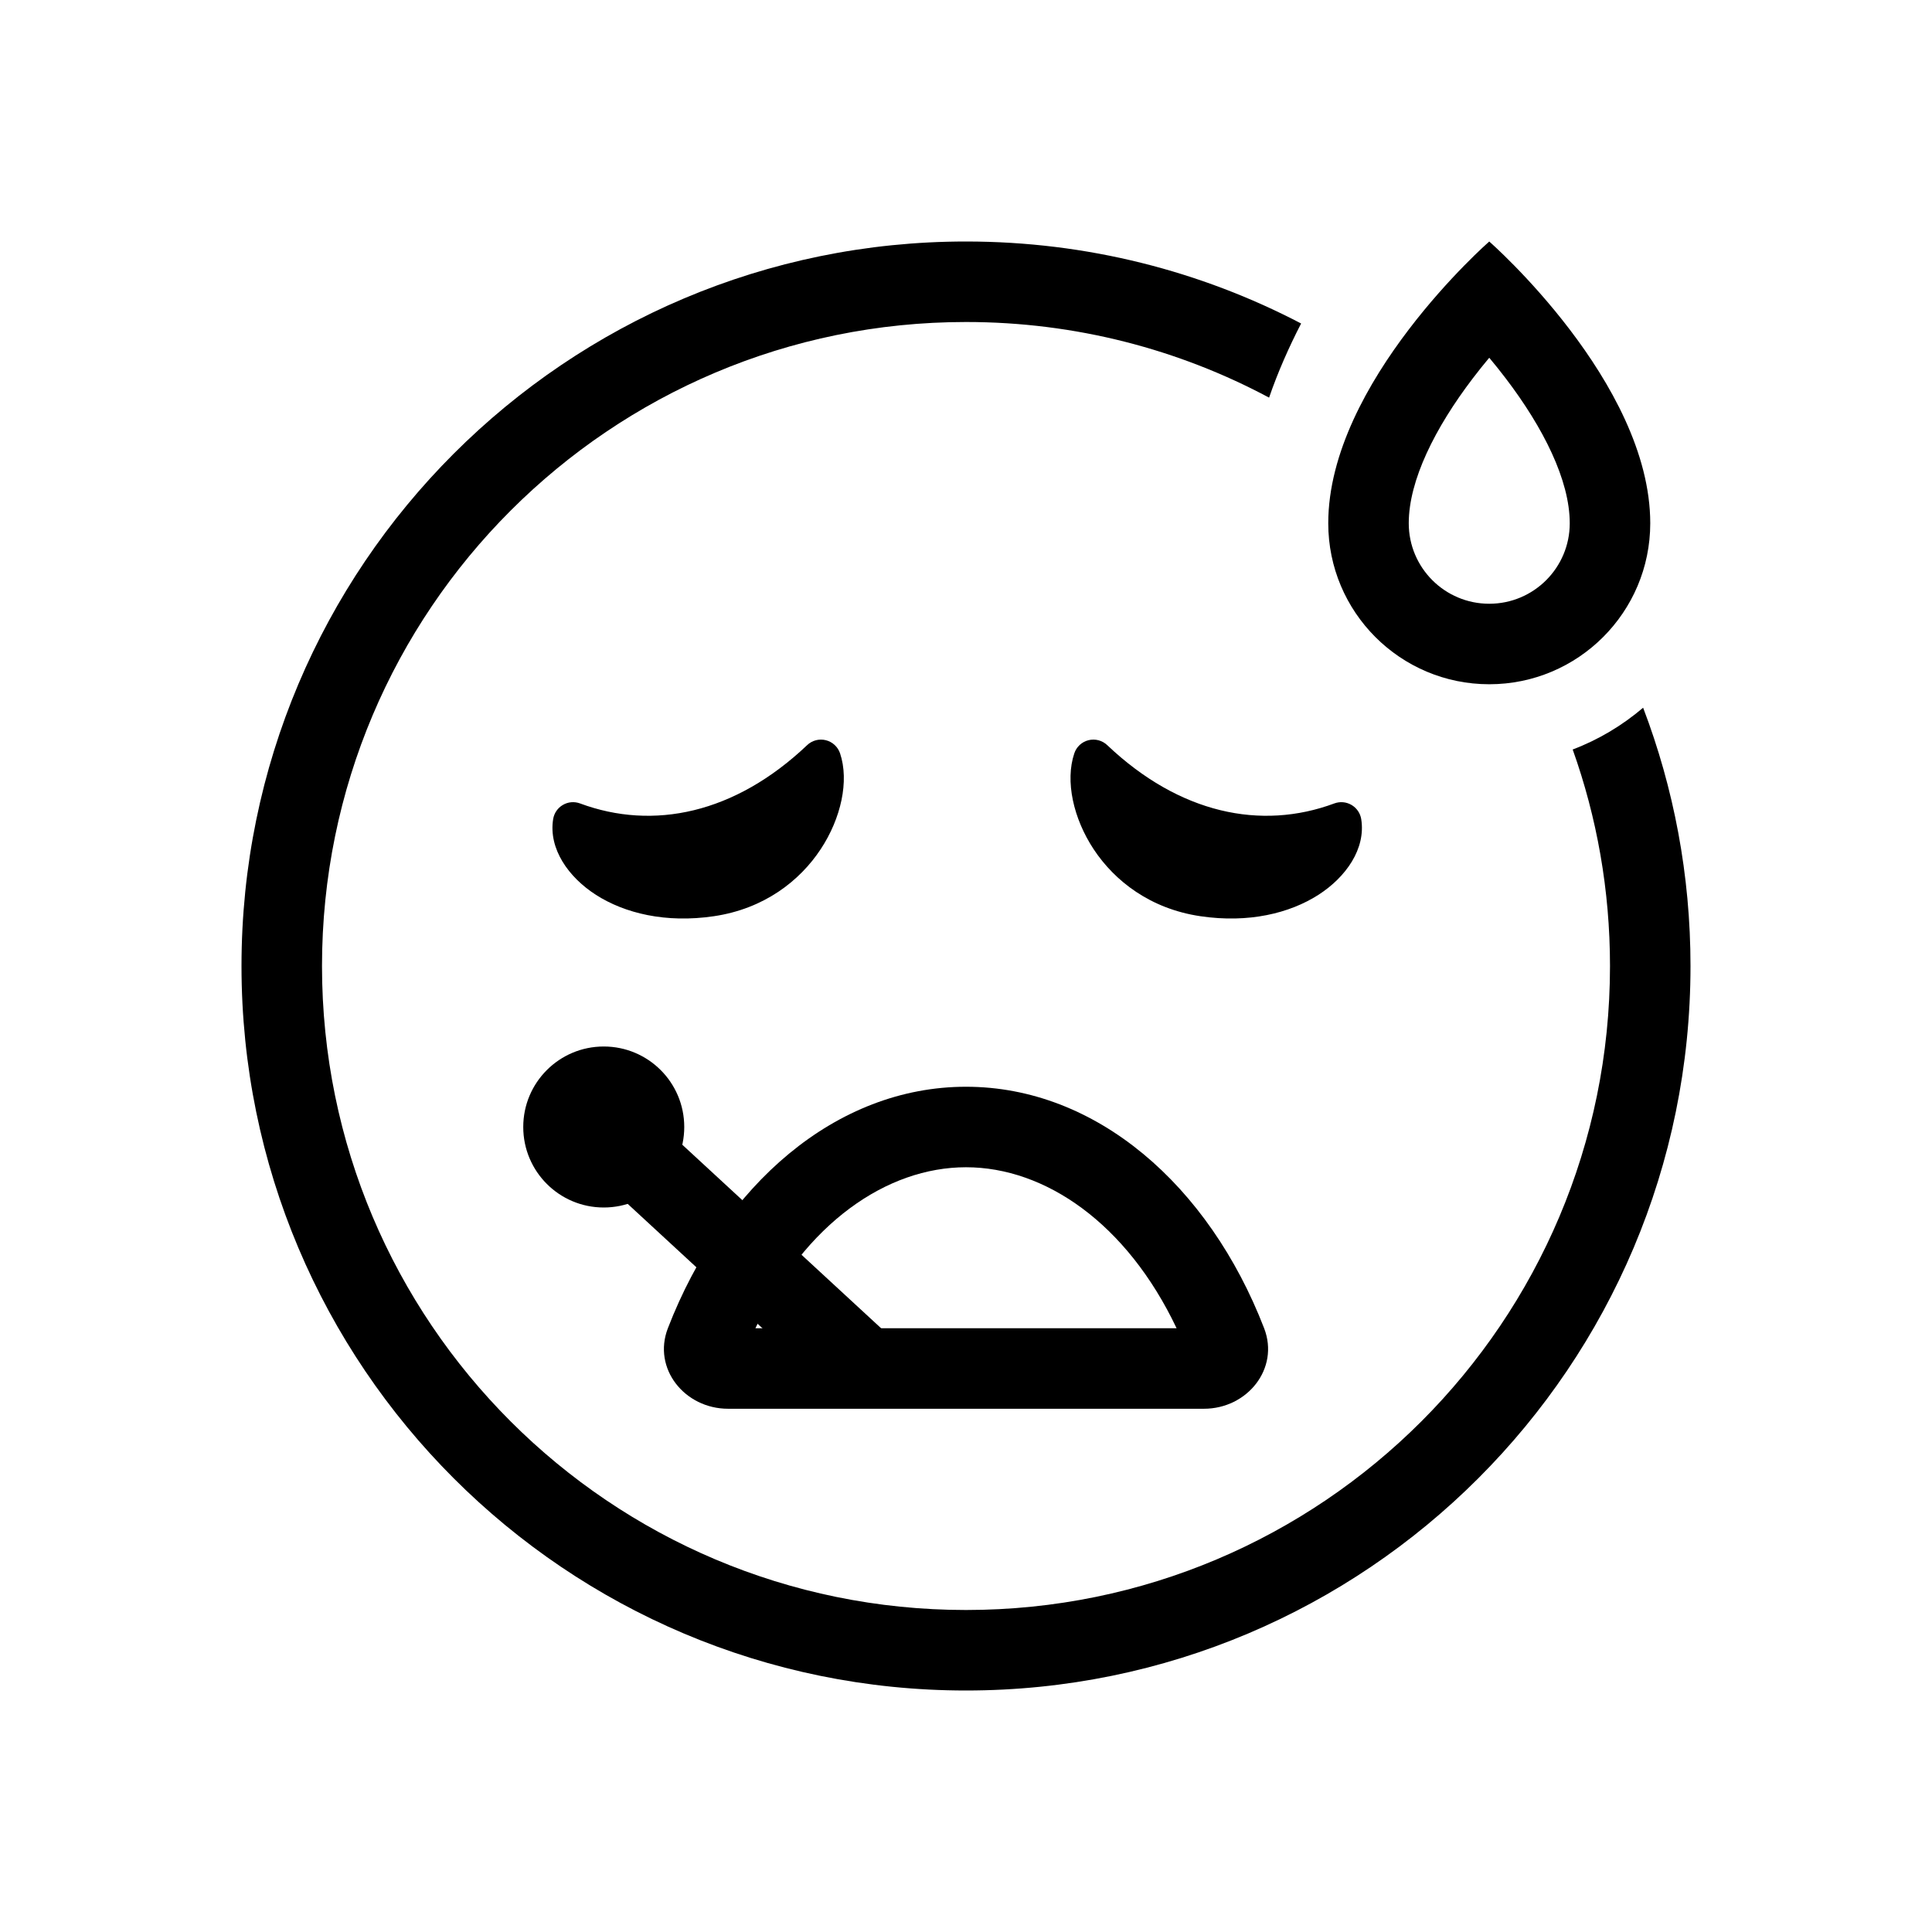
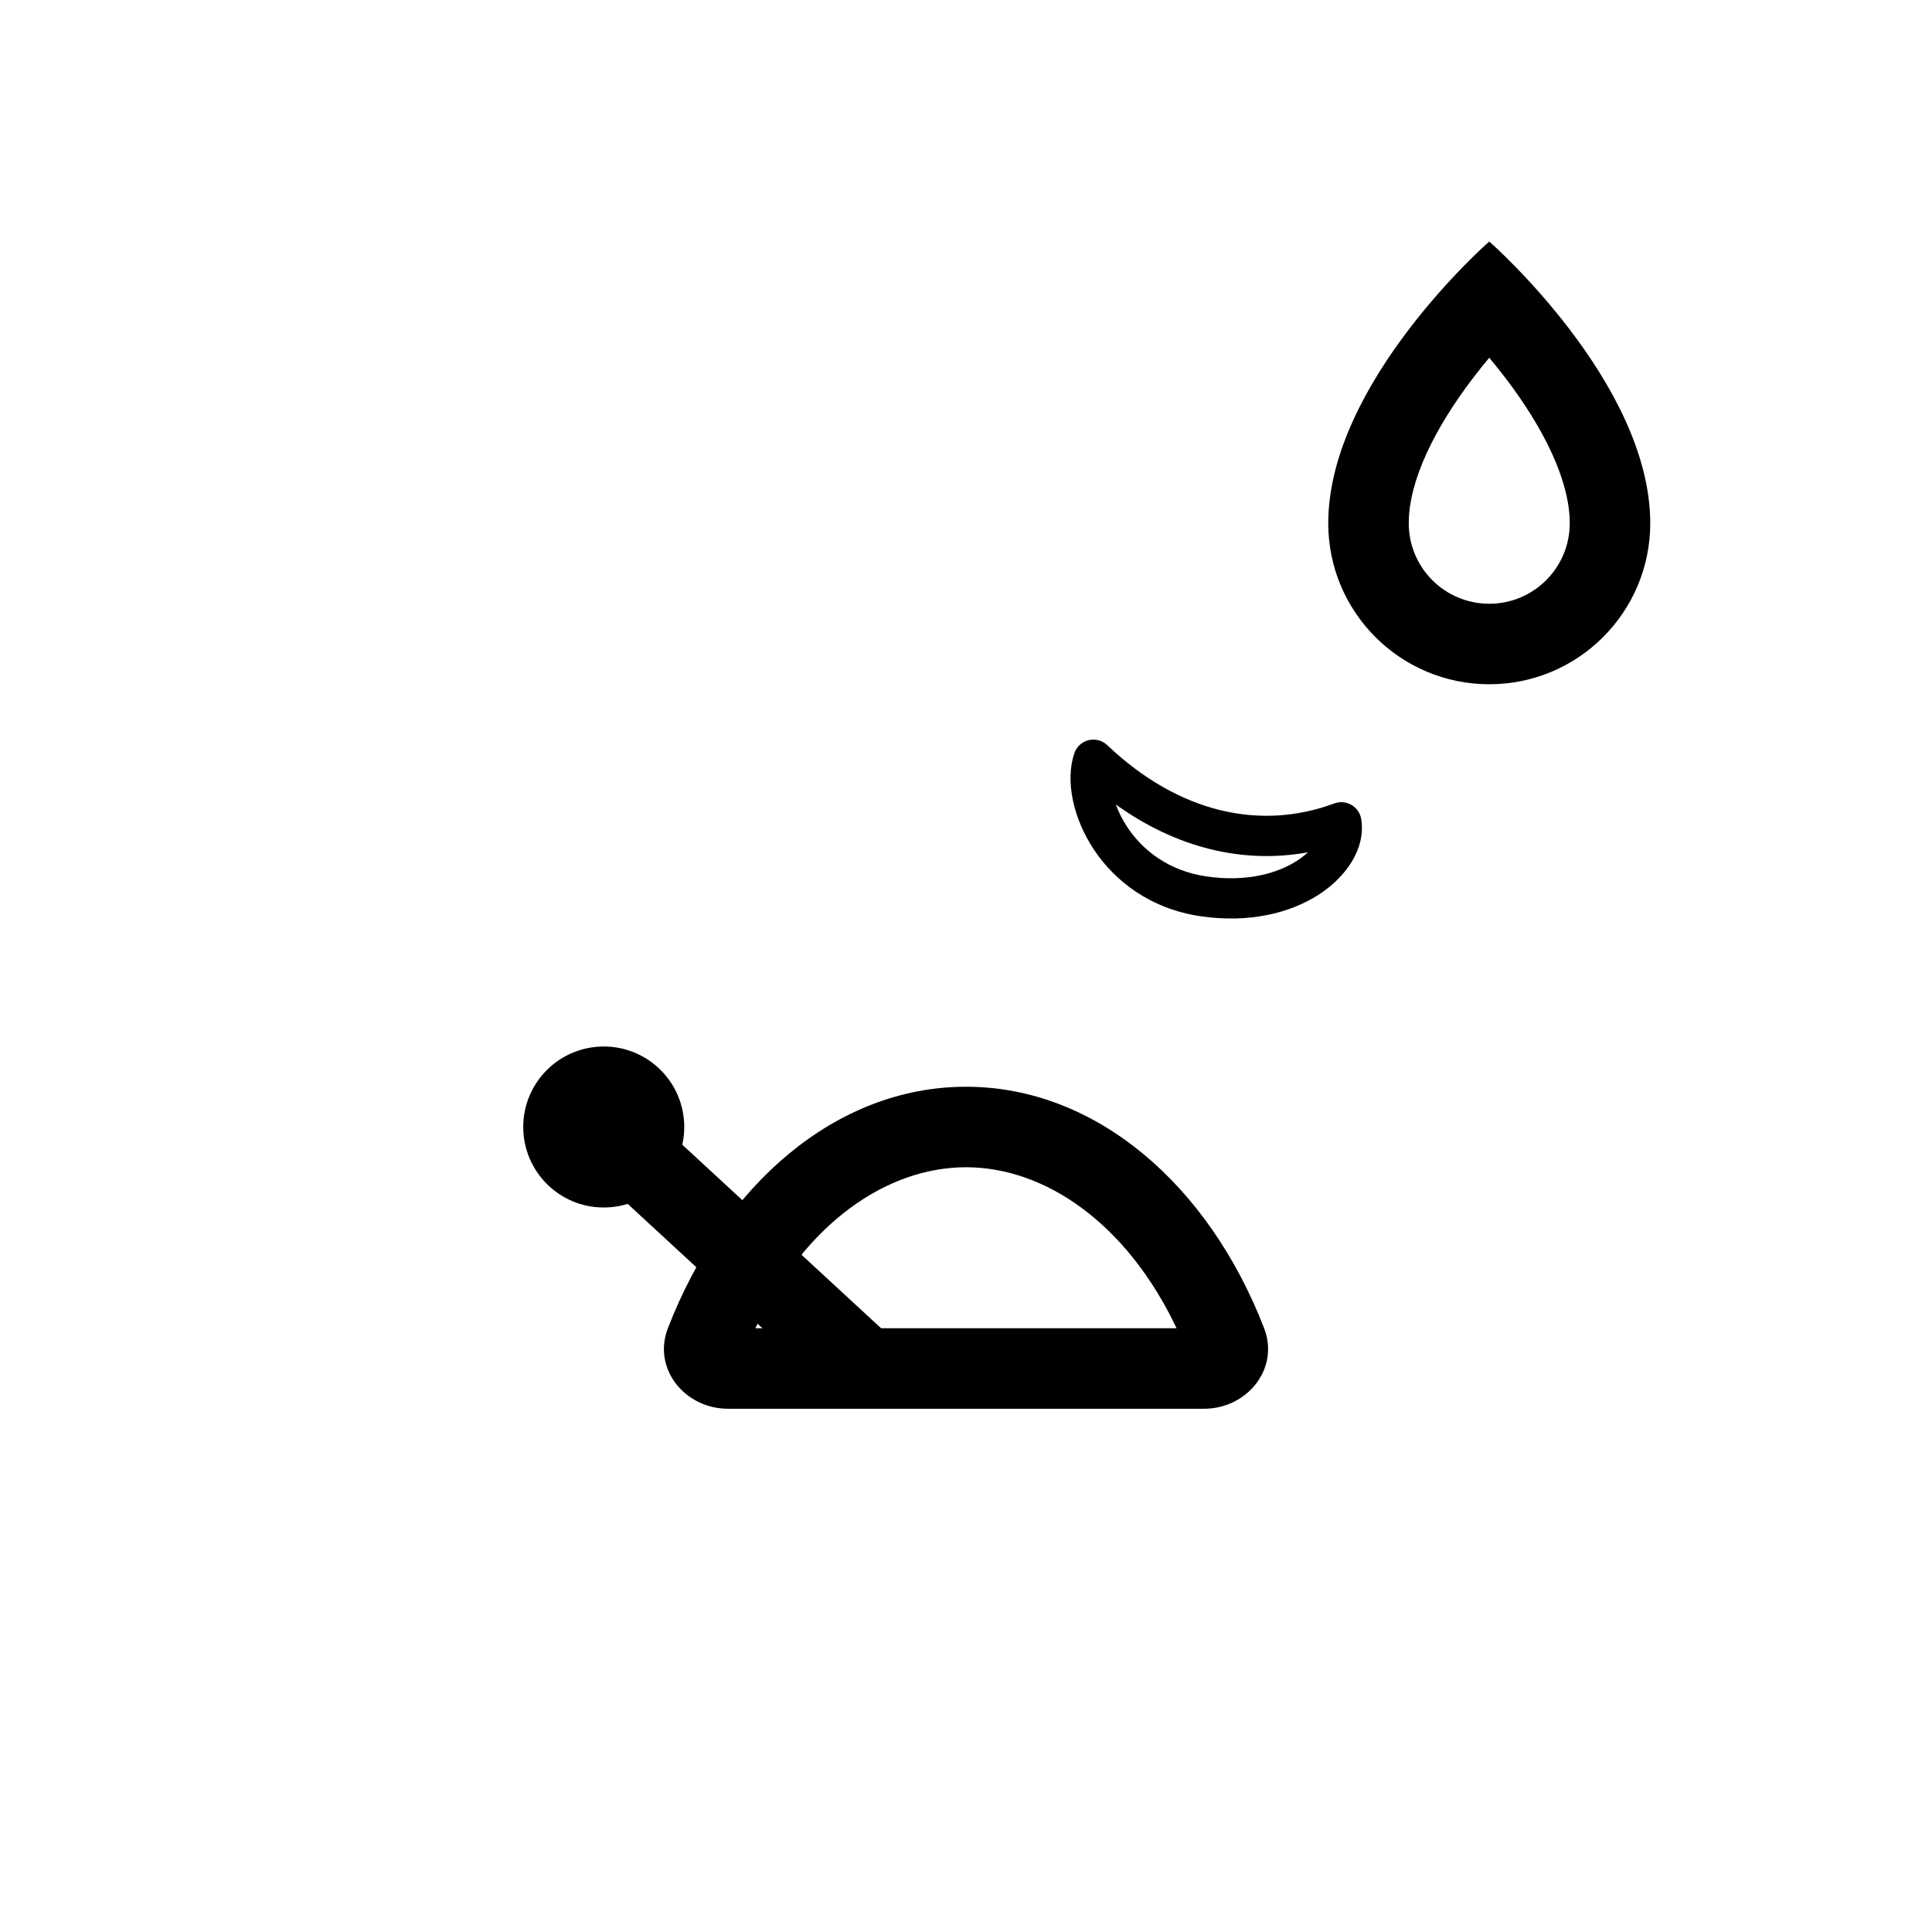
<svg xmlns="http://www.w3.org/2000/svg" width="48" height="48" viewBox="0 0 48 48" fill="none">
-   <path fill-rule="evenodd" clip-rule="evenodd" d="M32.326 8.037C29.836 6.736 27.004 6 24 6C14.059 6 6 14.059 6 24C6 33.941 14.059 42 24 42C33.941 42 42 33.941 42 24C42 21.74 41.583 19.576 40.823 17.583C40.305 18.024 39.715 18.378 39.073 18.621C39.673 20.302 40 22.113 40 24C40 32.837 32.837 40 24 40C15.163 40 8 32.837 8 24C8 15.163 15.163 8 24 8C26.722 8 29.286 8.68 31.53 9.879C31.747 9.248 32.02 8.63 32.326 8.037Z" fill="currentColor" />
-   <path d="M14.236 20.43C16.26 21.181 18.485 20.691 20.397 18.875C20.73 19.864 19.846 21.946 17.664 22.268C15.482 22.59 14.089 21.341 14.236 20.43Z" fill="currentColor" />
-   <path fill-rule="evenodd" clip-rule="evenodd" d="M14.807 22.233C14.124 21.795 13.624 21.088 13.743 20.35C13.767 20.202 13.855 20.073 13.985 19.998C14.114 19.922 14.27 19.909 14.411 19.961C16.229 20.636 18.257 20.217 20.053 18.513C20.176 18.395 20.352 18.349 20.517 18.39C20.683 18.431 20.816 18.554 20.871 18.716C21.102 19.405 20.895 20.334 20.39 21.098C19.869 21.888 18.983 22.579 17.737 22.763C16.539 22.94 15.521 22.69 14.807 22.233ZM15.347 21.391C15.838 21.705 16.608 21.919 17.591 21.774C18.527 21.636 19.174 21.125 19.556 20.546C19.681 20.357 19.774 20.167 19.839 19.987C18.333 21.07 16.674 21.469 15.066 21.175C15.143 21.247 15.236 21.32 15.347 21.391Z" fill="currentColor" />
-   <path d="M33.325 20.43C31.301 21.181 29.077 20.691 27.165 18.875C26.832 19.864 27.716 21.946 29.898 22.268C32.079 22.59 33.472 21.341 33.325 20.43Z" fill="currentColor" />
  <path fill-rule="evenodd" clip-rule="evenodd" d="M32.754 22.233C33.437 21.795 33.938 21.088 33.819 20.35C33.795 20.202 33.706 20.073 33.577 19.998C33.447 19.922 33.291 19.909 33.151 19.961C31.333 20.636 29.305 20.217 27.509 18.513C27.385 18.395 27.21 18.349 27.044 18.39C26.878 18.431 26.745 18.554 26.691 18.716C26.459 19.405 26.667 20.334 27.171 21.098C27.693 21.888 28.578 22.579 29.824 22.763C31.023 22.94 32.04 22.69 32.754 22.233ZM32.215 21.391C31.724 21.705 30.954 21.919 29.971 21.774C29.035 21.636 28.387 21.125 28.005 20.546C27.88 20.357 27.788 20.167 27.722 19.987C29.228 21.07 30.888 21.469 32.495 21.175C32.418 21.247 32.325 21.32 32.215 21.391Z" fill="currentColor" />
  <path fill-rule="evenodd" clip-rule="evenodd" d="M37 15C38.105 15 39 14.105 39 13C39 11.934 38.346 10.63 37.409 9.4C37.272 9.22 37.135 9.049 37 8.888C36.865 9.049 36.728 9.22 36.591 9.4C35.654 10.63 35 11.934 35 13C35 14.105 35.895 15 37 15ZM37 17C39.209 17 41 15.209 41 13C41 9.5 37 6 37 6C37 6 33 9.5 33 13C33 15.209 34.791 17 37 17Z" fill="currentColor" />
  <path fill-rule="evenodd" clip-rule="evenodd" d="M29.232 33C27.992 30.386 25.96 29 24 29C22.04 29 20.008 30.386 18.768 33L29.232 33ZM24 27C27.23 27 30.03 29.438 31.407 33C31.794 34.003 30.987 35 29.912 35L18.088 35C17.013 35 16.206 34.003 16.593 33C17.97 29.438 20.77 27 24 27Z" fill="currentColor" />
  <path fill-rule="evenodd" clip-rule="evenodd" d="M15.678 27.265L22.178 33.265L20.822 34.735L14.322 28.735L15.678 27.265Z" fill="currentColor" />
  <path d="M17 28C17 29.105 16.105 30 15 30C13.895 30 13 29.105 13 28C13 26.895 13.895 26 15 26C16.105 26 17 26.895 17 28Z" fill="currentColor" />
</svg>